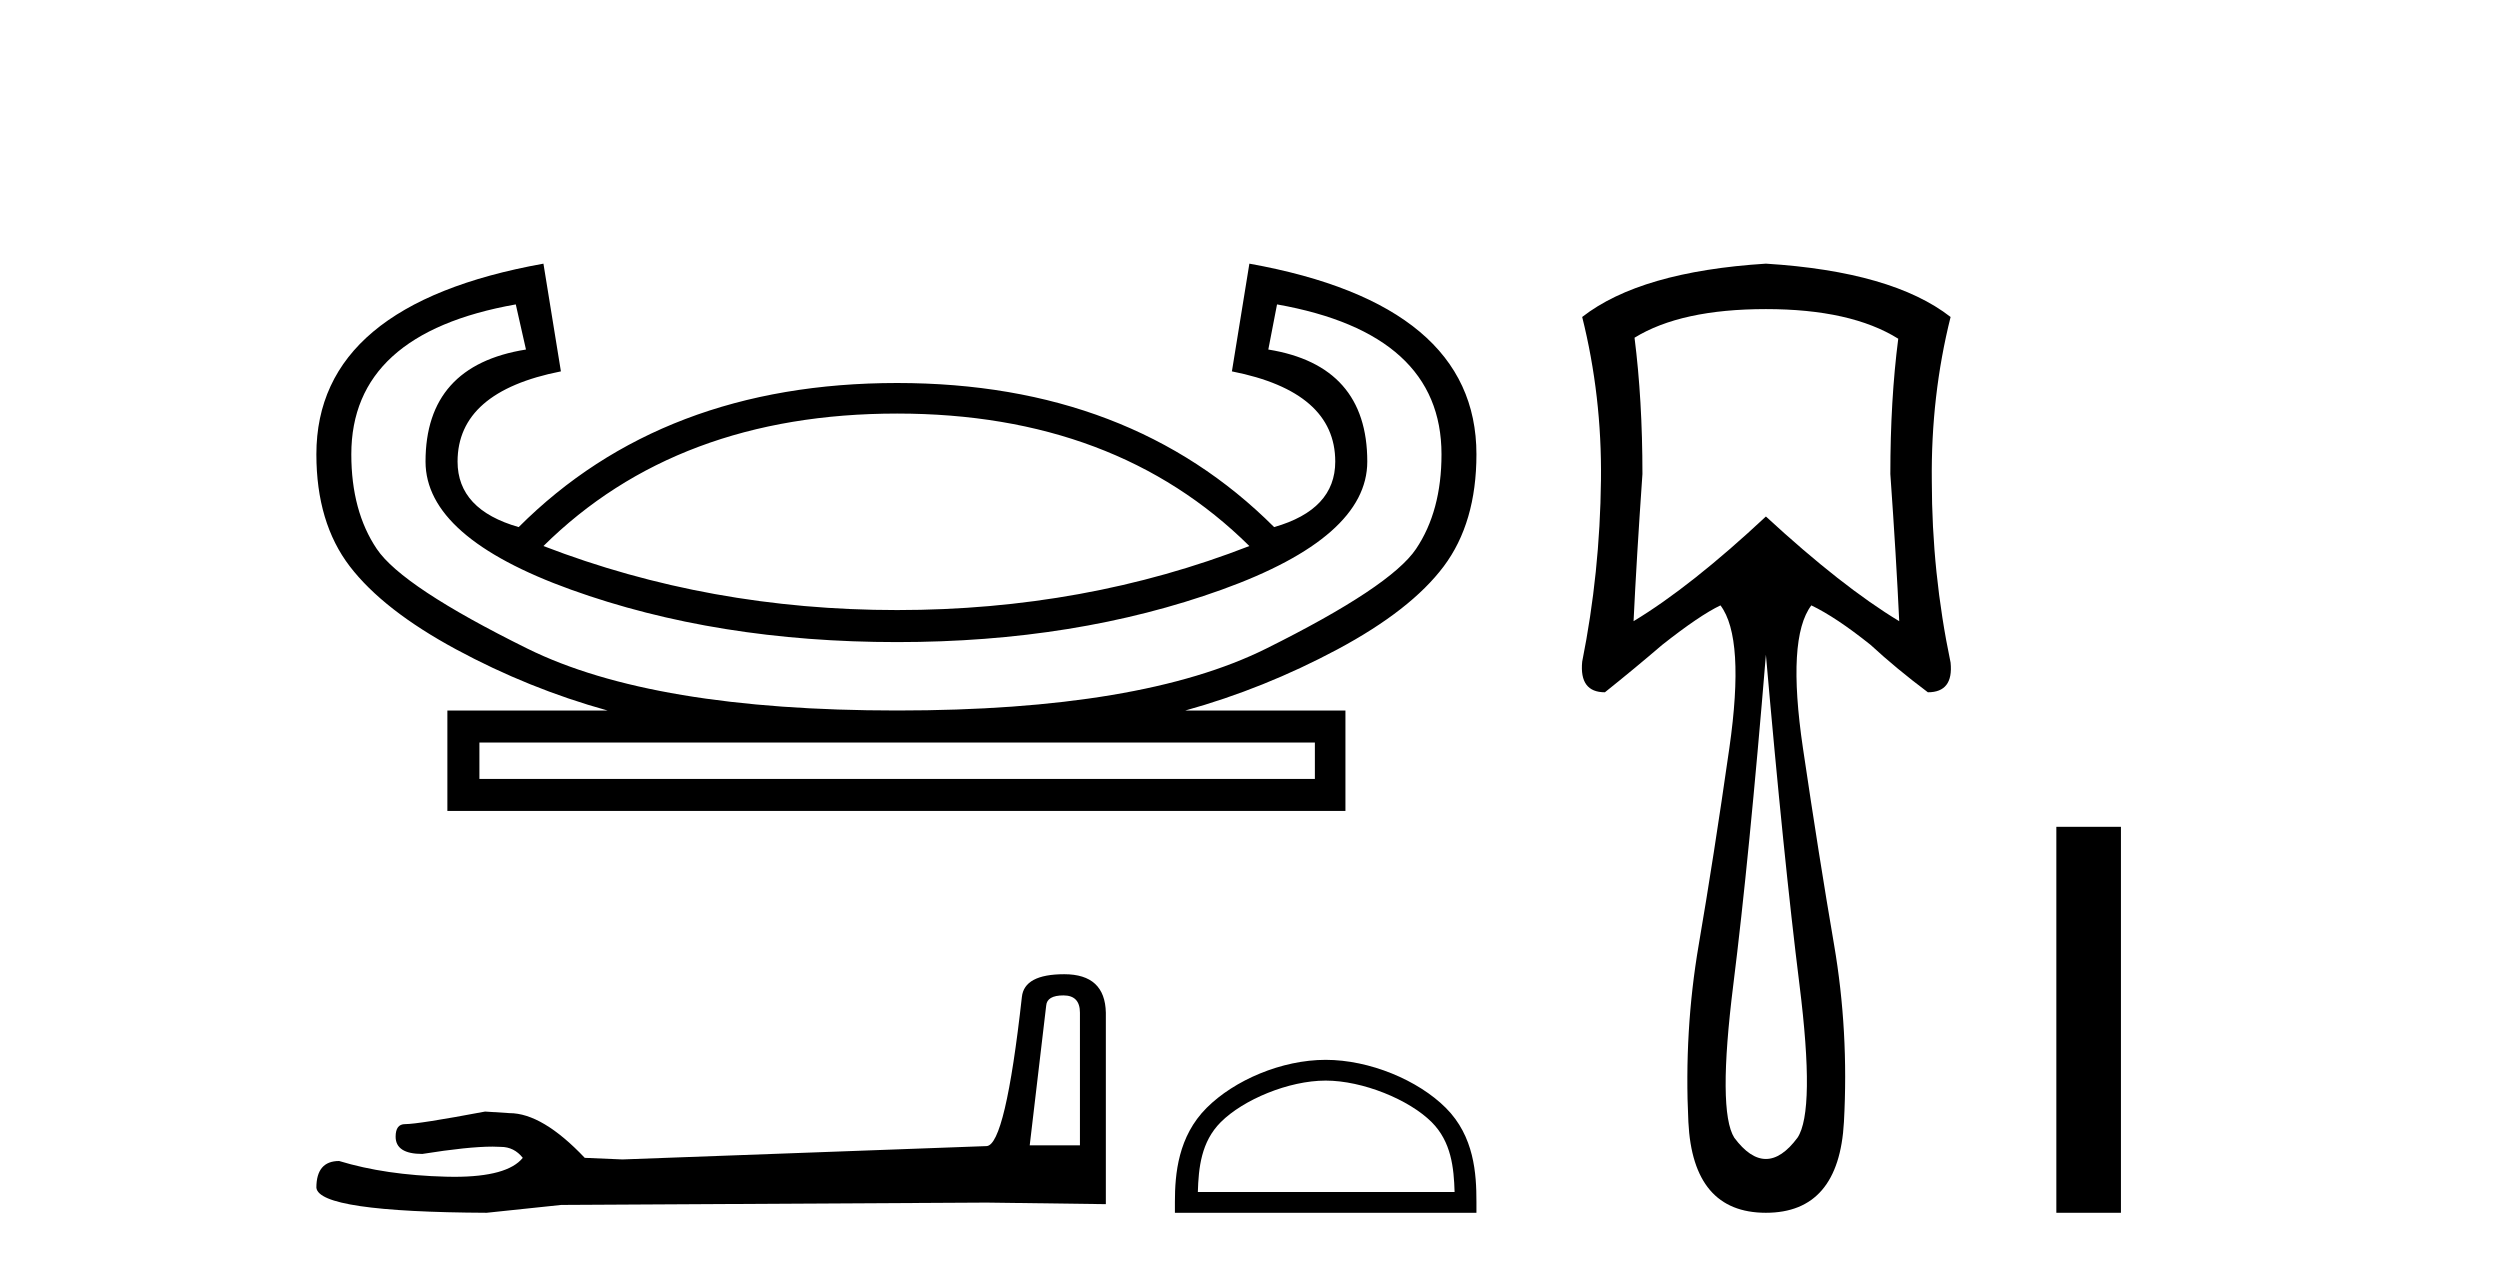
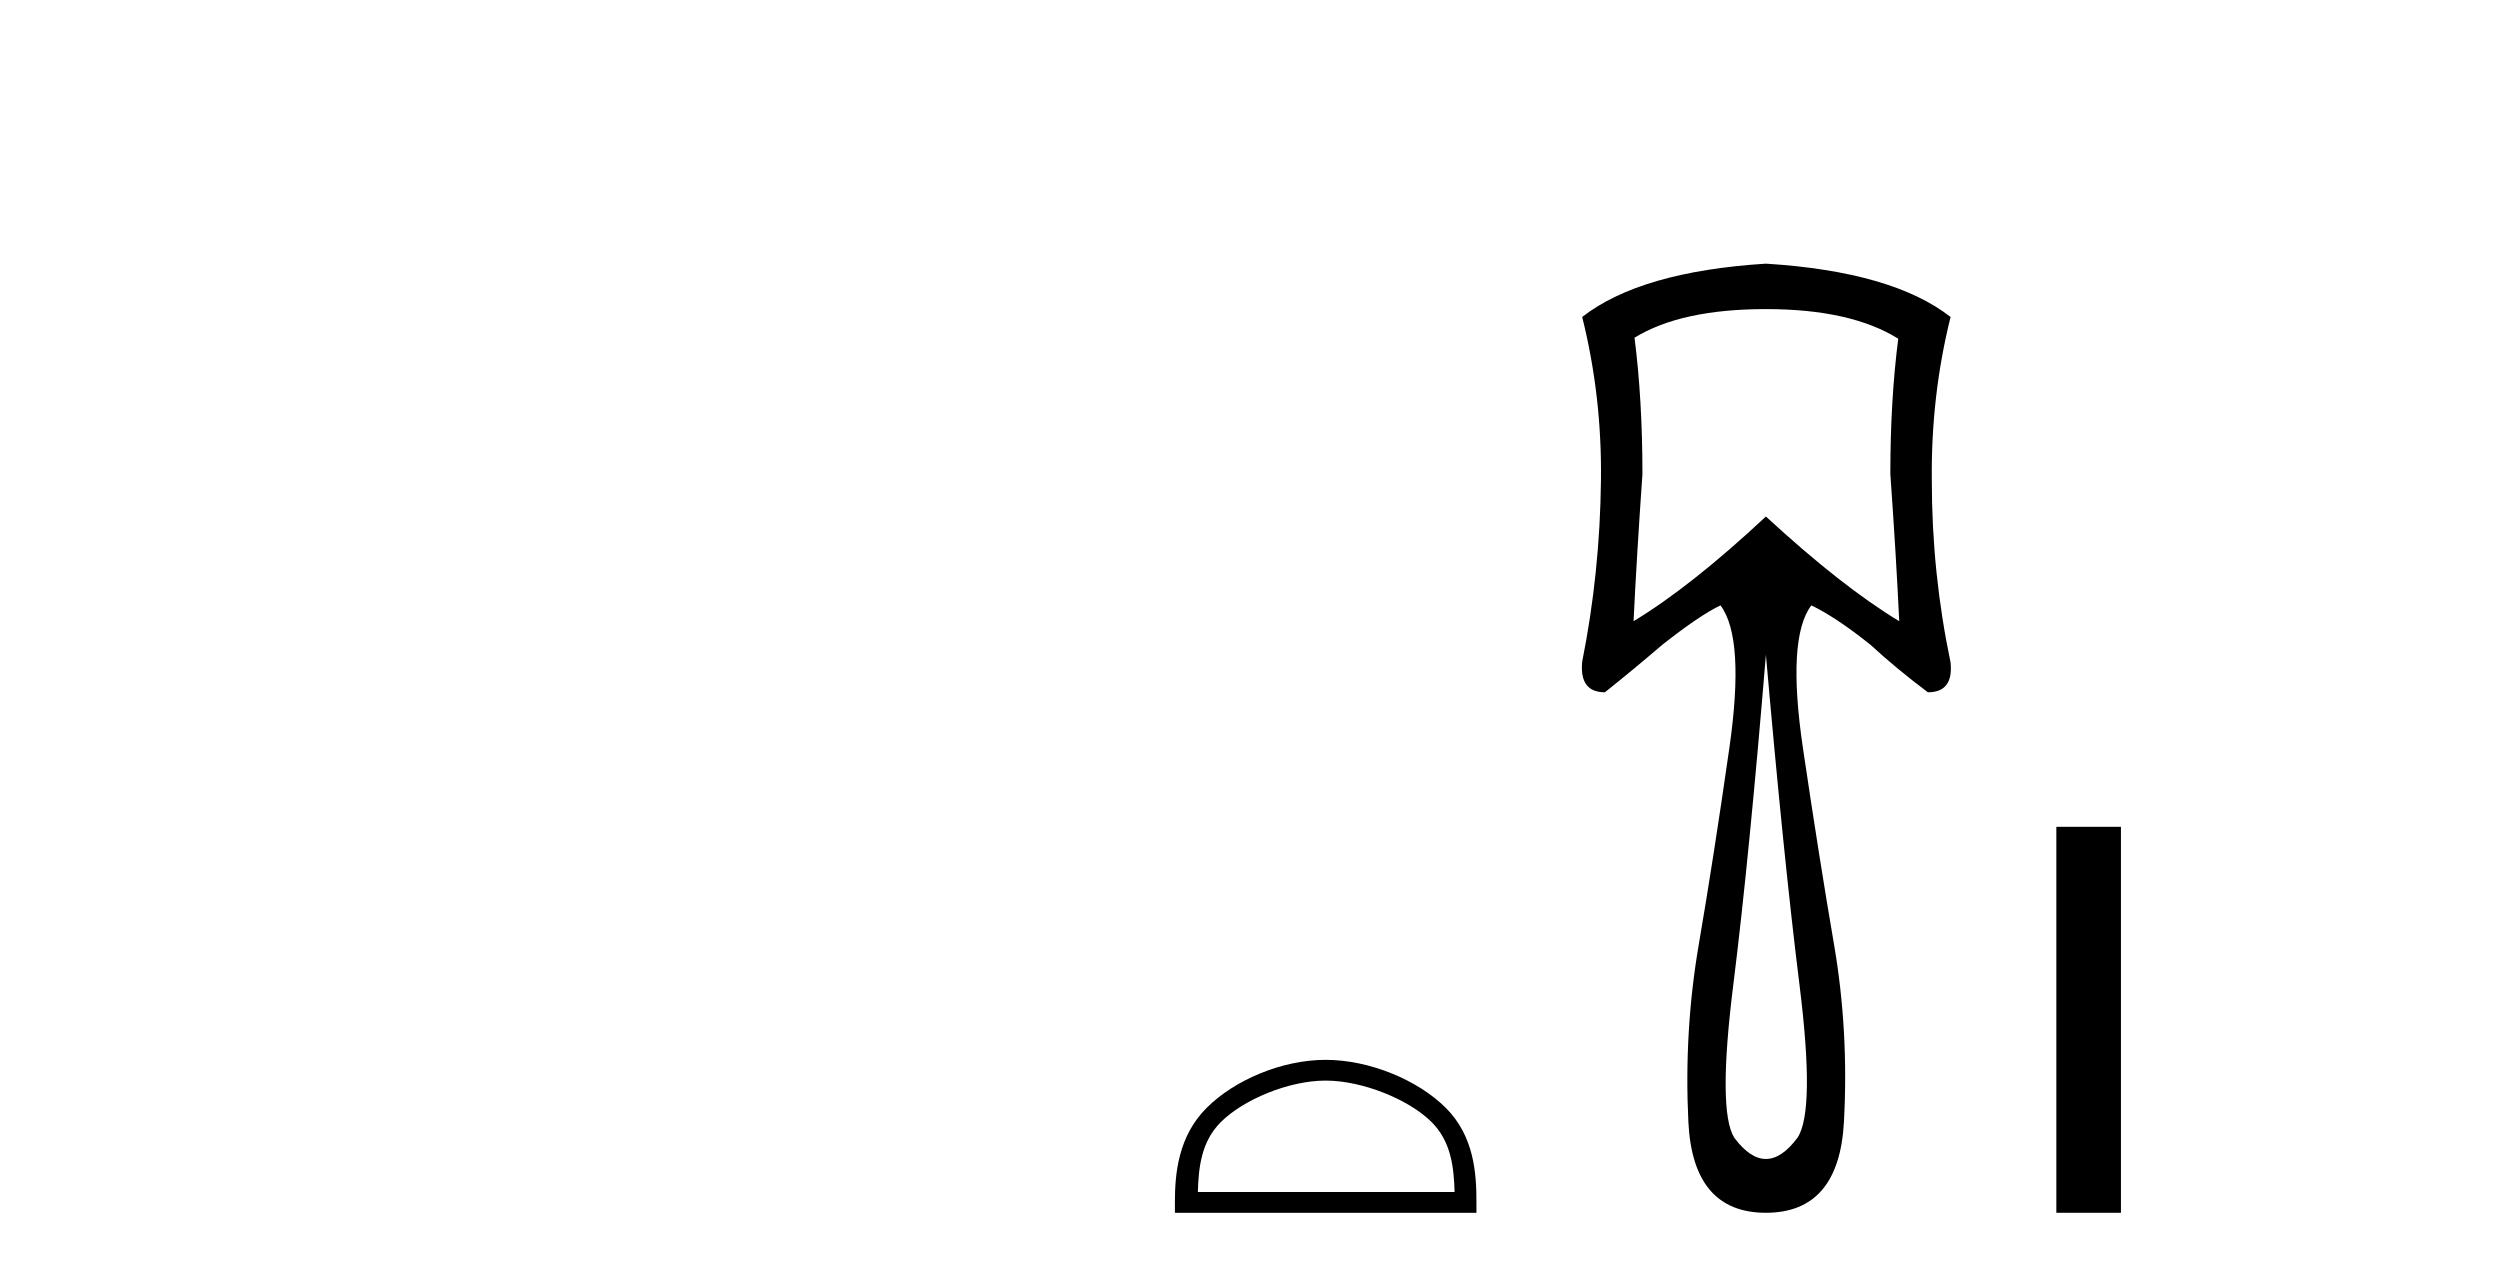
<svg xmlns="http://www.w3.org/2000/svg" width="80.0" height="41.0">
-   <path d="M 28.708 13.234 Q 35.695 13.234 39.98 17.473 Q 34.717 19.522 28.708 19.522 Q 22.7 19.522 17.39 17.473 Q 21.675 13.234 28.708 13.234 ZM 40.865 9.741 Q 46.128 10.673 46.128 14.538 Q 46.128 16.355 45.313 17.566 Q 44.498 18.777 40.516 20.756 Q 36.533 22.736 28.708 22.736 Q 20.883 22.736 16.878 20.756 Q 12.872 18.777 12.057 17.566 Q 11.242 16.355 11.242 14.538 Q 11.242 10.673 16.505 9.741 L 16.831 11.185 Q 13.617 11.697 13.617 14.771 Q 13.617 17.193 18.275 18.87 Q 22.933 20.547 28.708 20.547 Q 34.437 20.547 39.095 18.87 Q 43.753 17.193 43.753 14.771 Q 43.753 11.697 40.586 11.185 L 40.865 9.741 ZM 42.076 23.761 L 42.076 24.925 L 15.341 24.925 L 15.341 23.761 ZM 17.39 8.437 Q 10.124 9.741 10.124 14.538 Q 10.124 16.728 11.195 18.125 Q 12.267 19.522 14.596 20.78 Q 16.924 22.037 19.44 22.736 L 14.316 22.736 L 14.316 25.95 L 43.054 25.95 L 43.054 22.736 L 37.931 22.736 Q 40.446 22.037 42.798 20.78 Q 45.15 19.522 46.198 18.125 Q 47.246 16.728 47.246 14.538 Q 47.246 9.741 39.98 8.437 L 39.421 11.884 Q 42.728 12.536 42.728 14.771 Q 42.728 16.308 40.772 16.867 Q 36.161 12.256 28.708 12.256 Q 21.21 12.256 16.598 16.867 Q 14.642 16.308 14.642 14.771 Q 14.642 12.536 17.949 11.884 L 17.39 8.437 Z" style="fill:#000000;stroke:none" />
-   <path d="M 34.031 31.853 Q 34.558 31.853 34.558 32.406 L 34.558 36.65 L 32.951 36.65 L 33.478 32.18 Q 33.503 31.853 34.031 31.853 ZM 34.056 31.175 Q 32.775 31.175 32.7 31.904 Q 32.172 36.65 31.57 36.675 L 19.918 37.102 L 18.712 37.051 Q 17.356 35.62 16.302 35.62 Q 15.925 35.595 15.523 35.57 Q 13.389 35.972 12.962 35.972 Q 12.66 35.972 12.66 36.373 Q 12.66 36.926 13.514 36.926 Q 14.98 36.692 15.763 36.692 Q 15.906 36.692 16.025 36.7 Q 16.452 36.7 16.729 37.051 Q 16.239 37.658 14.537 37.658 Q 14.406 37.658 14.268 37.654 Q 12.334 37.604 10.852 37.152 Q 10.124 37.152 10.124 38.006 Q 10.2 38.784 15.573 38.809 L 17.959 38.558 L 31.57 38.483 L 35.387 38.533 L 35.387 32.406 Q 35.362 31.175 34.056 31.175 Z" style="fill:#000000;stroke:none" />
  <path d="M 42.421 34.579 C 43.608 34.579 45.094 35.189 45.813 35.908 C 46.442 36.536 46.524 37.37 46.547 38.145 L 38.331 38.145 C 38.354 37.37 38.436 36.536 39.065 35.908 C 39.784 35.189 41.235 34.579 42.421 34.579 ZM 42.421 33.915 C 41.013 33.915 39.499 34.565 38.611 35.453 C 37.7 36.364 37.597 37.563 37.597 38.46 L 37.597 38.809 L 47.246 38.809 L 47.246 38.46 C 47.246 37.563 47.178 36.364 46.267 35.453 C 45.379 34.565 43.829 33.915 42.421 33.915 Z" style="fill:#000000;stroke:none" />
  <path d="M 56.509 9.891 Q 59.227 9.891 60.744 10.839 Q 60.491 12.798 60.491 15.169 Q 60.681 17.855 60.775 19.878 Q 58.942 18.772 56.509 16.528 Q 54.107 18.772 52.274 19.878 Q 52.369 17.887 52.558 15.169 Q 52.558 12.798 52.305 10.807 Q 53.791 9.891 56.509 9.891 ZM 56.509 20.952 Q 57.078 27.463 57.583 31.509 Q 58.089 35.554 57.52 36.407 Q 57.014 37.087 56.509 37.087 Q 56.003 37.087 55.497 36.407 Q 54.96 35.554 55.466 31.509 Q 55.972 27.463 56.509 20.952 ZM 56.509 8.437 Q 52.495 8.69 50.63 10.143 Q 51.262 12.672 51.231 15.358 Q 51.199 18.329 50.63 21.174 Q 50.535 22.153 51.357 22.153 Q 52.305 21.395 53.19 20.636 Q 54.391 19.688 55.055 19.372 Q 55.845 20.415 55.339 23.939 Q 54.834 27.463 54.36 30.229 Q 53.886 32.994 54.028 35.902 Q 54.17 38.809 56.509 38.809 Q 58.848 38.809 59.006 35.902 Q 59.164 32.994 58.69 30.229 Q 58.215 27.463 57.694 23.939 Q 57.173 20.415 57.963 19.372 Q 58.753 19.751 59.859 20.636 Q 60.681 21.395 61.692 22.153 Q 62.514 22.153 62.419 21.205 Q 61.818 18.329 61.818 15.39 Q 61.787 12.672 62.419 10.143 Q 60.554 8.69 56.509 8.437 Z" style="fill:#000000;stroke:none" />
  <path d="M 65.803 26.458 L 65.803 38.809 L 67.87 38.809 L 67.87 26.458 Z" style="fill:#000000;stroke:none" />
</svg>